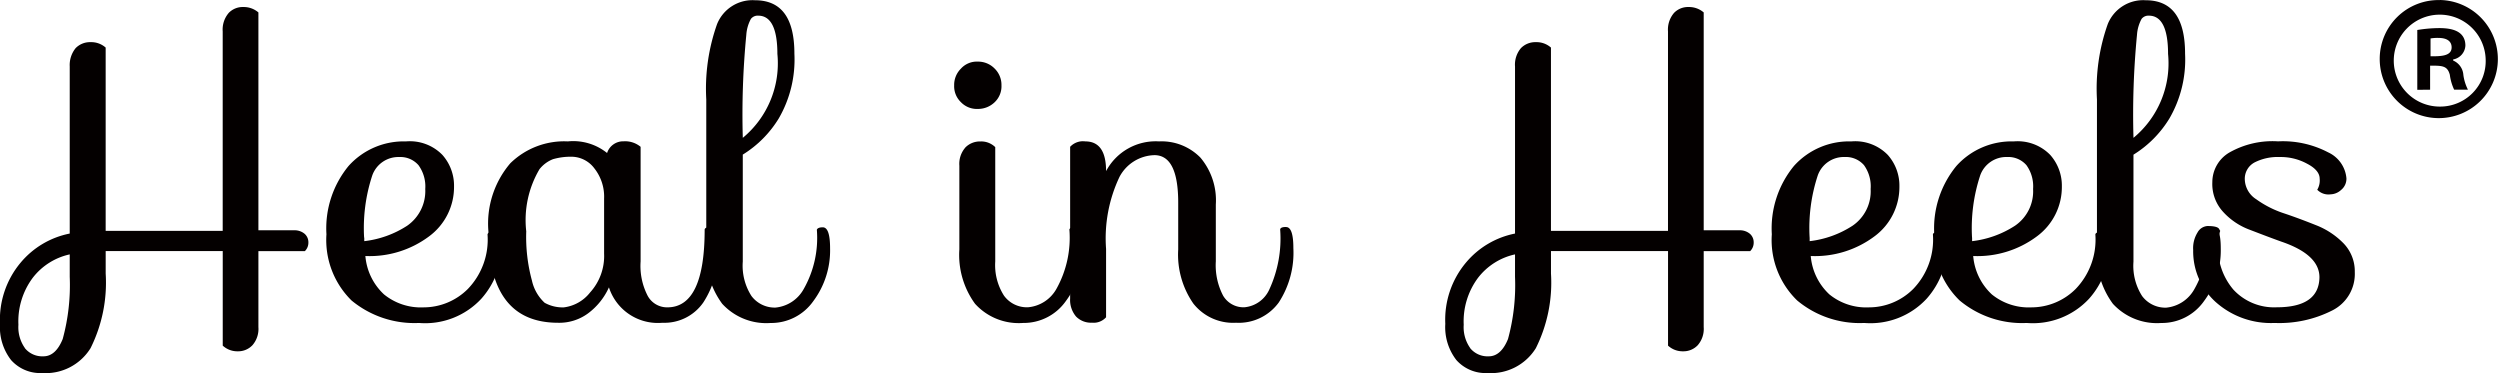
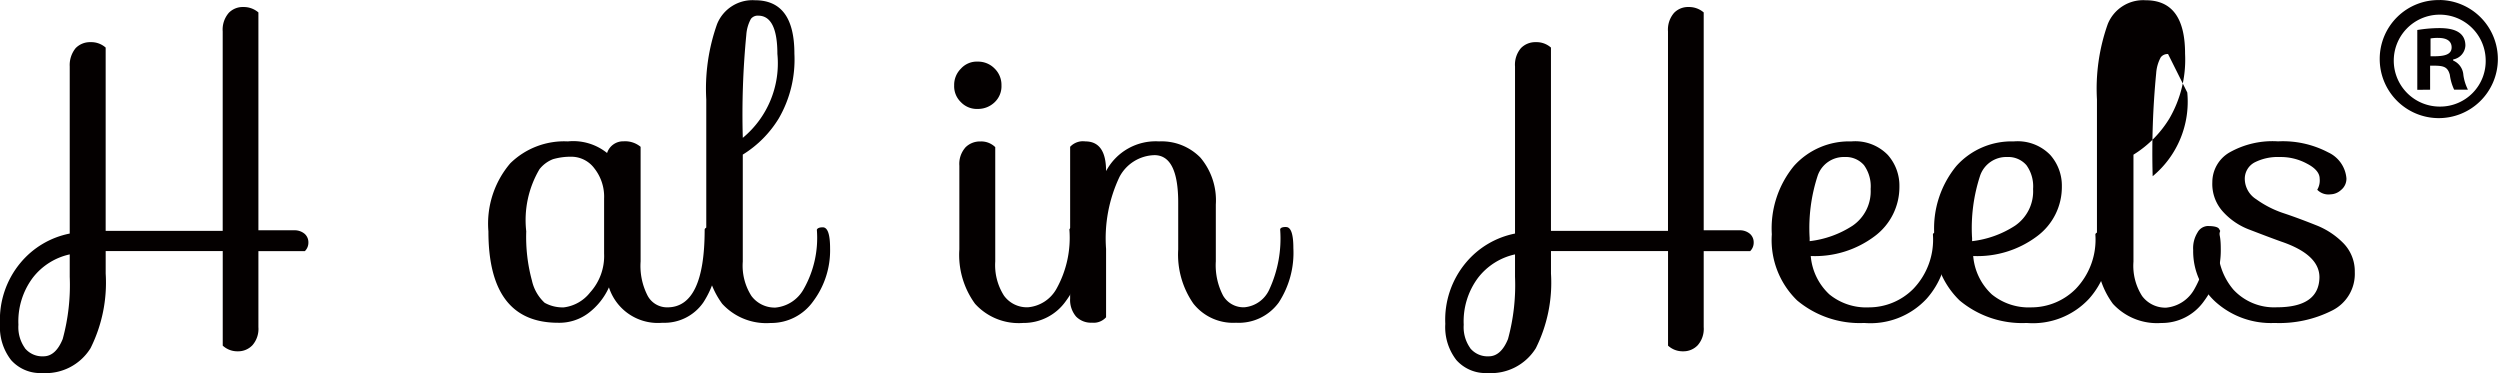
<svg xmlns="http://www.w3.org/2000/svg" width="122.442" height="18.269" viewBox="0 0 122.442 18.269">
  <g transform="translate(-610.393 -2431.771)">
    <path d="M47.33,55.527a.948.948,0,0,1,.715-.291,1.1,1.1,0,0,1,.741.265v10.67h1.747a.756.756,0,0,1,.516.172.551.551,0,0,1,.185.424.579.579,0,0,1-.172.424H48.786v3.72a1.216,1.216,0,0,1-.291.887.96.96,0,0,1-.715.3,1.052,1.052,0,0,1-.741-.278V67.19H41.306v1.1a7.183,7.183,0,0,1-.741,3.654,2.585,2.585,0,0,1-2.37,1.218,1.912,1.912,0,0,1-1.522-.635,2.631,2.631,0,0,1-.543-1.774,4.353,4.353,0,0,1,1.006-2.992,4.19,4.19,0,0,1,2.409-1.43V58.148a1.312,1.312,0,0,1,.291-.9.978.978,0,0,1,.728-.291,1.064,1.064,0,0,1,.741.265V66.2h5.732v-9.77a1.25,1.25,0,0,1,.291-.9M37.348,71.943a1.1,1.1,0,0,0,.913.4c.4,0,.715-.291.94-.847a10.008,10.008,0,0,0,.344-3.045v-1.1A3.132,3.132,0,0,0,37.732,68.5a3.568,3.568,0,0,0-.7,2.3,1.768,1.768,0,0,0,.318,1.139" transform="translate(574.263 2376.879)" fill="#040000" />
-     <path d="M45.519,60.168c.278,0,.41.212.41.635a3.983,3.983,0,0,1-1.006,2.634,3.755,3.755,0,0,1-3.058,1.191,4.835,4.835,0,0,1-3.3-1.1,4.153,4.153,0,0,1-1.231-3.243,4.811,4.811,0,0,1,1.086-3.349,3.628,3.628,0,0,1,2.807-1.2,2.223,2.223,0,0,1,1.787.662,2.264,2.264,0,0,1,.569,1.549,3,3,0,0,1-1.218,2.436,4.864,4.864,0,0,1-3.124.966,2.889,2.889,0,0,0,.913,1.88,2.858,2.858,0,0,0,1.933.635,3.069,3.069,0,0,0,2.171-.9,3.483,3.483,0,0,0,.966-2.674c.013-.079.119-.119.291-.119m-6.328.278v.172a4.882,4.882,0,0,0,2.1-.755,2.068,2.068,0,0,0,.887-1.8,1.771,1.771,0,0,0-.331-1.165,1.173,1.173,0,0,0-.94-.4,1.355,1.355,0,0,0-1.324.9,8.24,8.24,0,0,0-.4,3.045" transform="translate(589.047 2382.961)" fill="#040000" />
    <path d="M43.749,56.3a.828.828,0,0,1,.808-.569A1.189,1.189,0,0,1,45.39,56v5.613a3.188,3.188,0,0,0,.344,1.681,1.08,1.08,0,0,0,.966.569q1.827,0,1.827-3.813c.013-.079.119-.119.291-.119q.358,0,.357,1.033a4.463,4.463,0,0,1-.715,2.661,2.317,2.317,0,0,1-2,.993,2.517,2.517,0,0,1-2.621-1.734,3.243,3.243,0,0,1-1.019,1.271,2.372,2.372,0,0,1-1.469.463c-2.277,0-3.415-1.483-3.415-4.475a4.55,4.55,0,0,1,1.072-3.336,3.771,3.771,0,0,1,2.82-1.072,2.642,2.642,0,0,1,1.92.569m-3.68,6.249a2.087,2.087,0,0,0,.622,1.086,1.8,1.8,0,0,0,.94.225,1.934,1.934,0,0,0,1.284-.728,2.657,2.657,0,0,0,.688-1.906V58.539a2.24,2.24,0,0,0-.477-1.483,1.411,1.411,0,0,0-1.072-.569,3.1,3.1,0,0,0-.953.119,1.564,1.564,0,0,0-.662.49,4.9,4.9,0,0,0-.649,3.045,8.159,8.159,0,0,0,.278,2.409" transform="translate(596.378 2382.961)" fill="#040000" />
    <path d="M44.449,66.331q.357,0,.357,1.033a4.149,4.149,0,0,1-.821,2.581,2.521,2.521,0,0,1-2.092,1.072,2.93,2.93,0,0,1-2.37-.94,4.062,4.062,0,0,1-.781-2.661V60.069a9.457,9.457,0,0,1,.53-3.694,1.871,1.871,0,0,1,1.853-1.165c1.3,0,1.933.874,1.933,2.621A5.743,5.743,0,0,1,42.291,61,5.364,5.364,0,0,1,40.53,62.77v5.242a2.743,2.743,0,0,0,.424,1.681,1.42,1.42,0,0,0,1.178.569,1.764,1.764,0,0,0,1.377-.9,5.068,5.068,0,0,0,.649-2.912c.026-.079.132-.119.291-.119m-2.224-8.486c0-1.258-.318-1.88-.94-1.88a.418.418,0,0,0-.357.159,1.892,1.892,0,0,0-.225.781,40.354,40.354,0,0,0-.172,5.044,4.737,4.737,0,0,0,1.695-4.1" transform="translate(606.242 2376.573)" fill="#040000" />
    <path d="M39.991,57.424a1.078,1.078,0,0,1-.331-.821,1.118,1.118,0,0,1,.331-.821,1.043,1.043,0,0,1,.821-.344,1.13,1.13,0,0,1,.834.344,1.118,1.118,0,0,1,.331.821,1.078,1.078,0,0,1-.331.821,1.17,1.17,0,0,1-.834.331,1.078,1.078,0,0,1-.821-.331m.212,2.224a1,1,0,0,1,.741-.3.978.978,0,0,1,.728.278v5.6A2.78,2.78,0,0,0,42.1,66.9a1.385,1.385,0,0,0,1.178.569,1.769,1.769,0,0,0,1.39-.9,5.131,5.131,0,0,0,.635-2.912c.027-.079.132-.106.291-.106q.357,0,.357,1.033a4.15,4.15,0,0,1-.821,2.581,2.521,2.521,0,0,1-2.092,1.072,2.884,2.884,0,0,1-2.356-.94,4.061,4.061,0,0,1-.768-2.661v-4.1a1.216,1.216,0,0,1,.291-.887" transform="translate(617.465 2379.351)" fill="#040000" />
    <path d="M50.666,59.93q.357,0,.357,1.033a4.464,4.464,0,0,1-.715,2.661,2.42,2.42,0,0,1-2.092.993,2.481,2.481,0,0,1-2.092-.94,4.2,4.2,0,0,1-.741-2.648v-2.29c0-1.549-.384-2.33-1.165-2.33a1.994,1.994,0,0,0-1.708,1.059A7.02,7.02,0,0,0,41.85,61v3.349a.814.814,0,0,1-.688.265,1.018,1.018,0,0,1-.781-.3,1.253,1.253,0,0,1-.291-.887V56a.858.858,0,0,1,.741-.265c.675,0,1.019.477,1.019,1.456a2.75,2.75,0,0,1,2.595-1.456,2.662,2.662,0,0,1,2.025.794,3.241,3.241,0,0,1,.755,2.3v2.78a3.208,3.208,0,0,0,.357,1.681,1.157,1.157,0,0,0,1.046.569,1.481,1.481,0,0,0,1.218-.874,5.936,5.936,0,0,0,.53-2.939c.013-.079.106-.119.291-.119" transform="translate(622.715 2382.961)" fill="#040000" />
    <path d="M52.677,55.527a.948.948,0,0,1,.715-.291,1.1,1.1,0,0,1,.741.265v10.67H55.88a.756.756,0,0,1,.516.172.551.551,0,0,1,.185.424.579.579,0,0,1-.172.424H54.133v3.72a1.216,1.216,0,0,1-.291.887.96.96,0,0,1-.715.3,1.052,1.052,0,0,1-.741-.278V67.19H46.653v1.1a7.184,7.184,0,0,1-.741,3.654,2.585,2.585,0,0,1-2.37,1.218,1.912,1.912,0,0,1-1.522-.635,2.631,2.631,0,0,1-.543-1.774,4.353,4.353,0,0,1,1.006-2.992,4.19,4.19,0,0,1,2.409-1.43V58.148a1.25,1.25,0,0,1,.291-.9.978.978,0,0,1,.728-.291,1.064,1.064,0,0,1,.741.265V66.2h5.732v-9.77a1.25,1.25,0,0,1,.291-.9M42.695,71.943a1.1,1.1,0,0,0,.913.4c.4,0,.715-.291.94-.847a10.008,10.008,0,0,0,.344-3.045v-1.1A3.132,3.132,0,0,0,43.079,68.5a3.568,3.568,0,0,0-.7,2.3,1.768,1.768,0,0,0,.318,1.139" transform="translate(639.702 2376.879)" fill="#040000" />
    <path d="M50.866,60.168c.278,0,.41.212.41.635a3.983,3.983,0,0,1-1.006,2.634,3.755,3.755,0,0,1-3.058,1.191,4.776,4.776,0,0,1-3.283-1.1,4.115,4.115,0,0,1-1.244-3.243,4.811,4.811,0,0,1,1.086-3.349,3.628,3.628,0,0,1,2.807-1.2,2.223,2.223,0,0,1,1.787.662,2.264,2.264,0,0,1,.569,1.549,3,3,0,0,1-1.218,2.436,4.864,4.864,0,0,1-3.124.966,2.889,2.889,0,0,0,.913,1.88,2.858,2.858,0,0,0,1.933.635,3.069,3.069,0,0,0,2.171-.9,3.483,3.483,0,0,0,.966-2.674c.013-.079.119-.119.291-.119m-6.328.278v.172a4.882,4.882,0,0,0,2.1-.755,2.038,2.038,0,0,0,.887-1.8A1.771,1.771,0,0,0,47.2,56.9a1.173,1.173,0,0,0-.94-.4,1.355,1.355,0,0,0-1.324.9,8.24,8.24,0,0,0-.4,3.045" transform="translate(654.486 2382.961)" fill="#040000" />
    <path d="M51.467,60.168c.278,0,.41.212.41.635a3.983,3.983,0,0,1-1.006,2.634,3.755,3.755,0,0,1-3.058,1.191,4.776,4.776,0,0,1-3.283-1.1,4.115,4.115,0,0,1-1.244-3.243,4.811,4.811,0,0,1,1.086-3.349,3.628,3.628,0,0,1,2.807-1.2,2.223,2.223,0,0,1,1.787.662,2.264,2.264,0,0,1,.569,1.549,3,3,0,0,1-1.218,2.436,4.864,4.864,0,0,1-3.124.966,2.889,2.889,0,0,0,.913,1.88,2.858,2.858,0,0,0,1.933.635,3.069,3.069,0,0,0,2.171-.9,3.483,3.483,0,0,0,.966-2.674c.013-.079.119-.119.291-.119m-6.328.278v.172a4.882,4.882,0,0,0,2.1-.755,2.038,2.038,0,0,0,.887-1.8A1.771,1.771,0,0,0,47.8,56.9a1.173,1.173,0,0,0-.94-.4,1.355,1.355,0,0,0-1.324.9,8.241,8.241,0,0,0-.4,3.045" transform="translate(661.841 2382.961)" fill="#040000" />
-     <path d="M49.594,66.331q.357,0,.357,1.033a4.149,4.149,0,0,1-.821,2.581,2.521,2.521,0,0,1-2.092,1.072,2.93,2.93,0,0,1-2.37-.94,4.062,4.062,0,0,1-.781-2.661V60.069a9.458,9.458,0,0,1,.53-3.694,1.871,1.871,0,0,1,1.853-1.165c1.3,0,1.933.874,1.933,2.621A5.742,5.742,0,0,1,47.436,61a5.363,5.363,0,0,1-1.761,1.774v5.242a2.743,2.743,0,0,0,.424,1.681,1.42,1.42,0,0,0,1.178.569,1.764,1.764,0,0,0,1.377-.9A5.069,5.069,0,0,0,49.3,66.45c.026-.079.132-.119.291-.119M47.37,57.845c0-1.258-.318-1.88-.94-1.88a.418.418,0,0,0-.357.159,1.891,1.891,0,0,0-.225.781,40.339,40.339,0,0,0-.172,5.044,4.737,4.737,0,0,0,1.695-4.1" transform="translate(669.208 2376.573)" fill="#040000" />
+     <path d="M49.594,66.331q.357,0,.357,1.033a4.149,4.149,0,0,1-.821,2.581,2.521,2.521,0,0,1-2.092,1.072,2.93,2.93,0,0,1-2.37-.94,4.062,4.062,0,0,1-.781-2.661V60.069a9.458,9.458,0,0,1,.53-3.694,1.871,1.871,0,0,1,1.853-1.165c1.3,0,1.933.874,1.933,2.621A5.742,5.742,0,0,1,47.436,61a5.363,5.363,0,0,1-1.761,1.774v5.242a2.743,2.743,0,0,0,.424,1.681,1.42,1.42,0,0,0,1.178.569,1.764,1.764,0,0,0,1.377-.9A5.069,5.069,0,0,0,49.3,66.45c.026-.079.132-.119.291-.119M47.37,57.845a.418.418,0,0,0-.357.159,1.891,1.891,0,0,0-.225.781,40.339,40.339,0,0,0-.172,5.044,4.737,4.737,0,0,0,1.695-4.1" transform="translate(669.208 2376.573)" fill="#040000" />
    <path d="M47.011,60.062a3.31,3.31,0,0,1-1.3-.874,2.013,2.013,0,0,1-.53-1.456A1.683,1.683,0,0,1,46,56.289a4.275,4.275,0,0,1,2.4-.556,4.783,4.783,0,0,1,2.462.543,1.542,1.542,0,0,1,.887,1.271.709.709,0,0,1-.265.569.792.792,0,0,1-.516.212.761.761,0,0,1-.649-.225.885.885,0,0,0,.119-.543c0-.265-.2-.516-.609-.728a2.686,2.686,0,0,0-1.35-.331,2.493,2.493,0,0,0-1.231.265.905.905,0,0,0-.477.834,1.191,1.191,0,0,0,.556.966,4.966,4.966,0,0,0,1.35.688c.516.172,1.046.371,1.575.582a3.808,3.808,0,0,1,1.35.887,1.968,1.968,0,0,1,.556,1.416,2,2,0,0,1-1.086,1.867,5.741,5.741,0,0,1-2.846.622A4.057,4.057,0,0,1,45.343,63.6a3.346,3.346,0,0,1-1.1-2.542,1.451,1.451,0,0,1,.212-.86.6.6,0,0,1,.49-.318c.344,0,.543.053.582.172l.04.066a2.2,2.2,0,0,0-.106.715A3.165,3.165,0,0,0,46.217,63a2.714,2.714,0,0,0,2.118.86c1.377,0,2.078-.49,2.092-1.469q0-1.112-1.867-1.747c-.516-.185-1.033-.384-1.549-.582" transform="translate(673.565 2382.961)" fill="#040000" />
    <path d="M47.886,55.21A2.893,2.893,0,1,1,44.934,58.1a2.88,2.88,0,0,1,2.952-2.886m0,5.216a2.229,2.229,0,0,0,2.237-2.317,2.251,2.251,0,1,0-2.237,2.317m-1.112-.821V56.679a6.854,6.854,0,0,1,1.072-.093c.53,0,1.284.093,1.284.861a.729.729,0,0,1-.6.675v.053a.823.823,0,0,1,.5.7,2.275,2.275,0,0,0,.225.728h-.675a2.442,2.442,0,0,1-.212-.728c-.119-.45-.371-.45-.966-.45v1.178Zm.649-1.642c.49,0,1.033,0,1.033-.437,0-.278-.2-.463-.649-.463a2.073,2.073,0,0,0-.384.026Z" transform="translate(682.01 2376.561)" fill="#040000" />
  </g>
</svg>